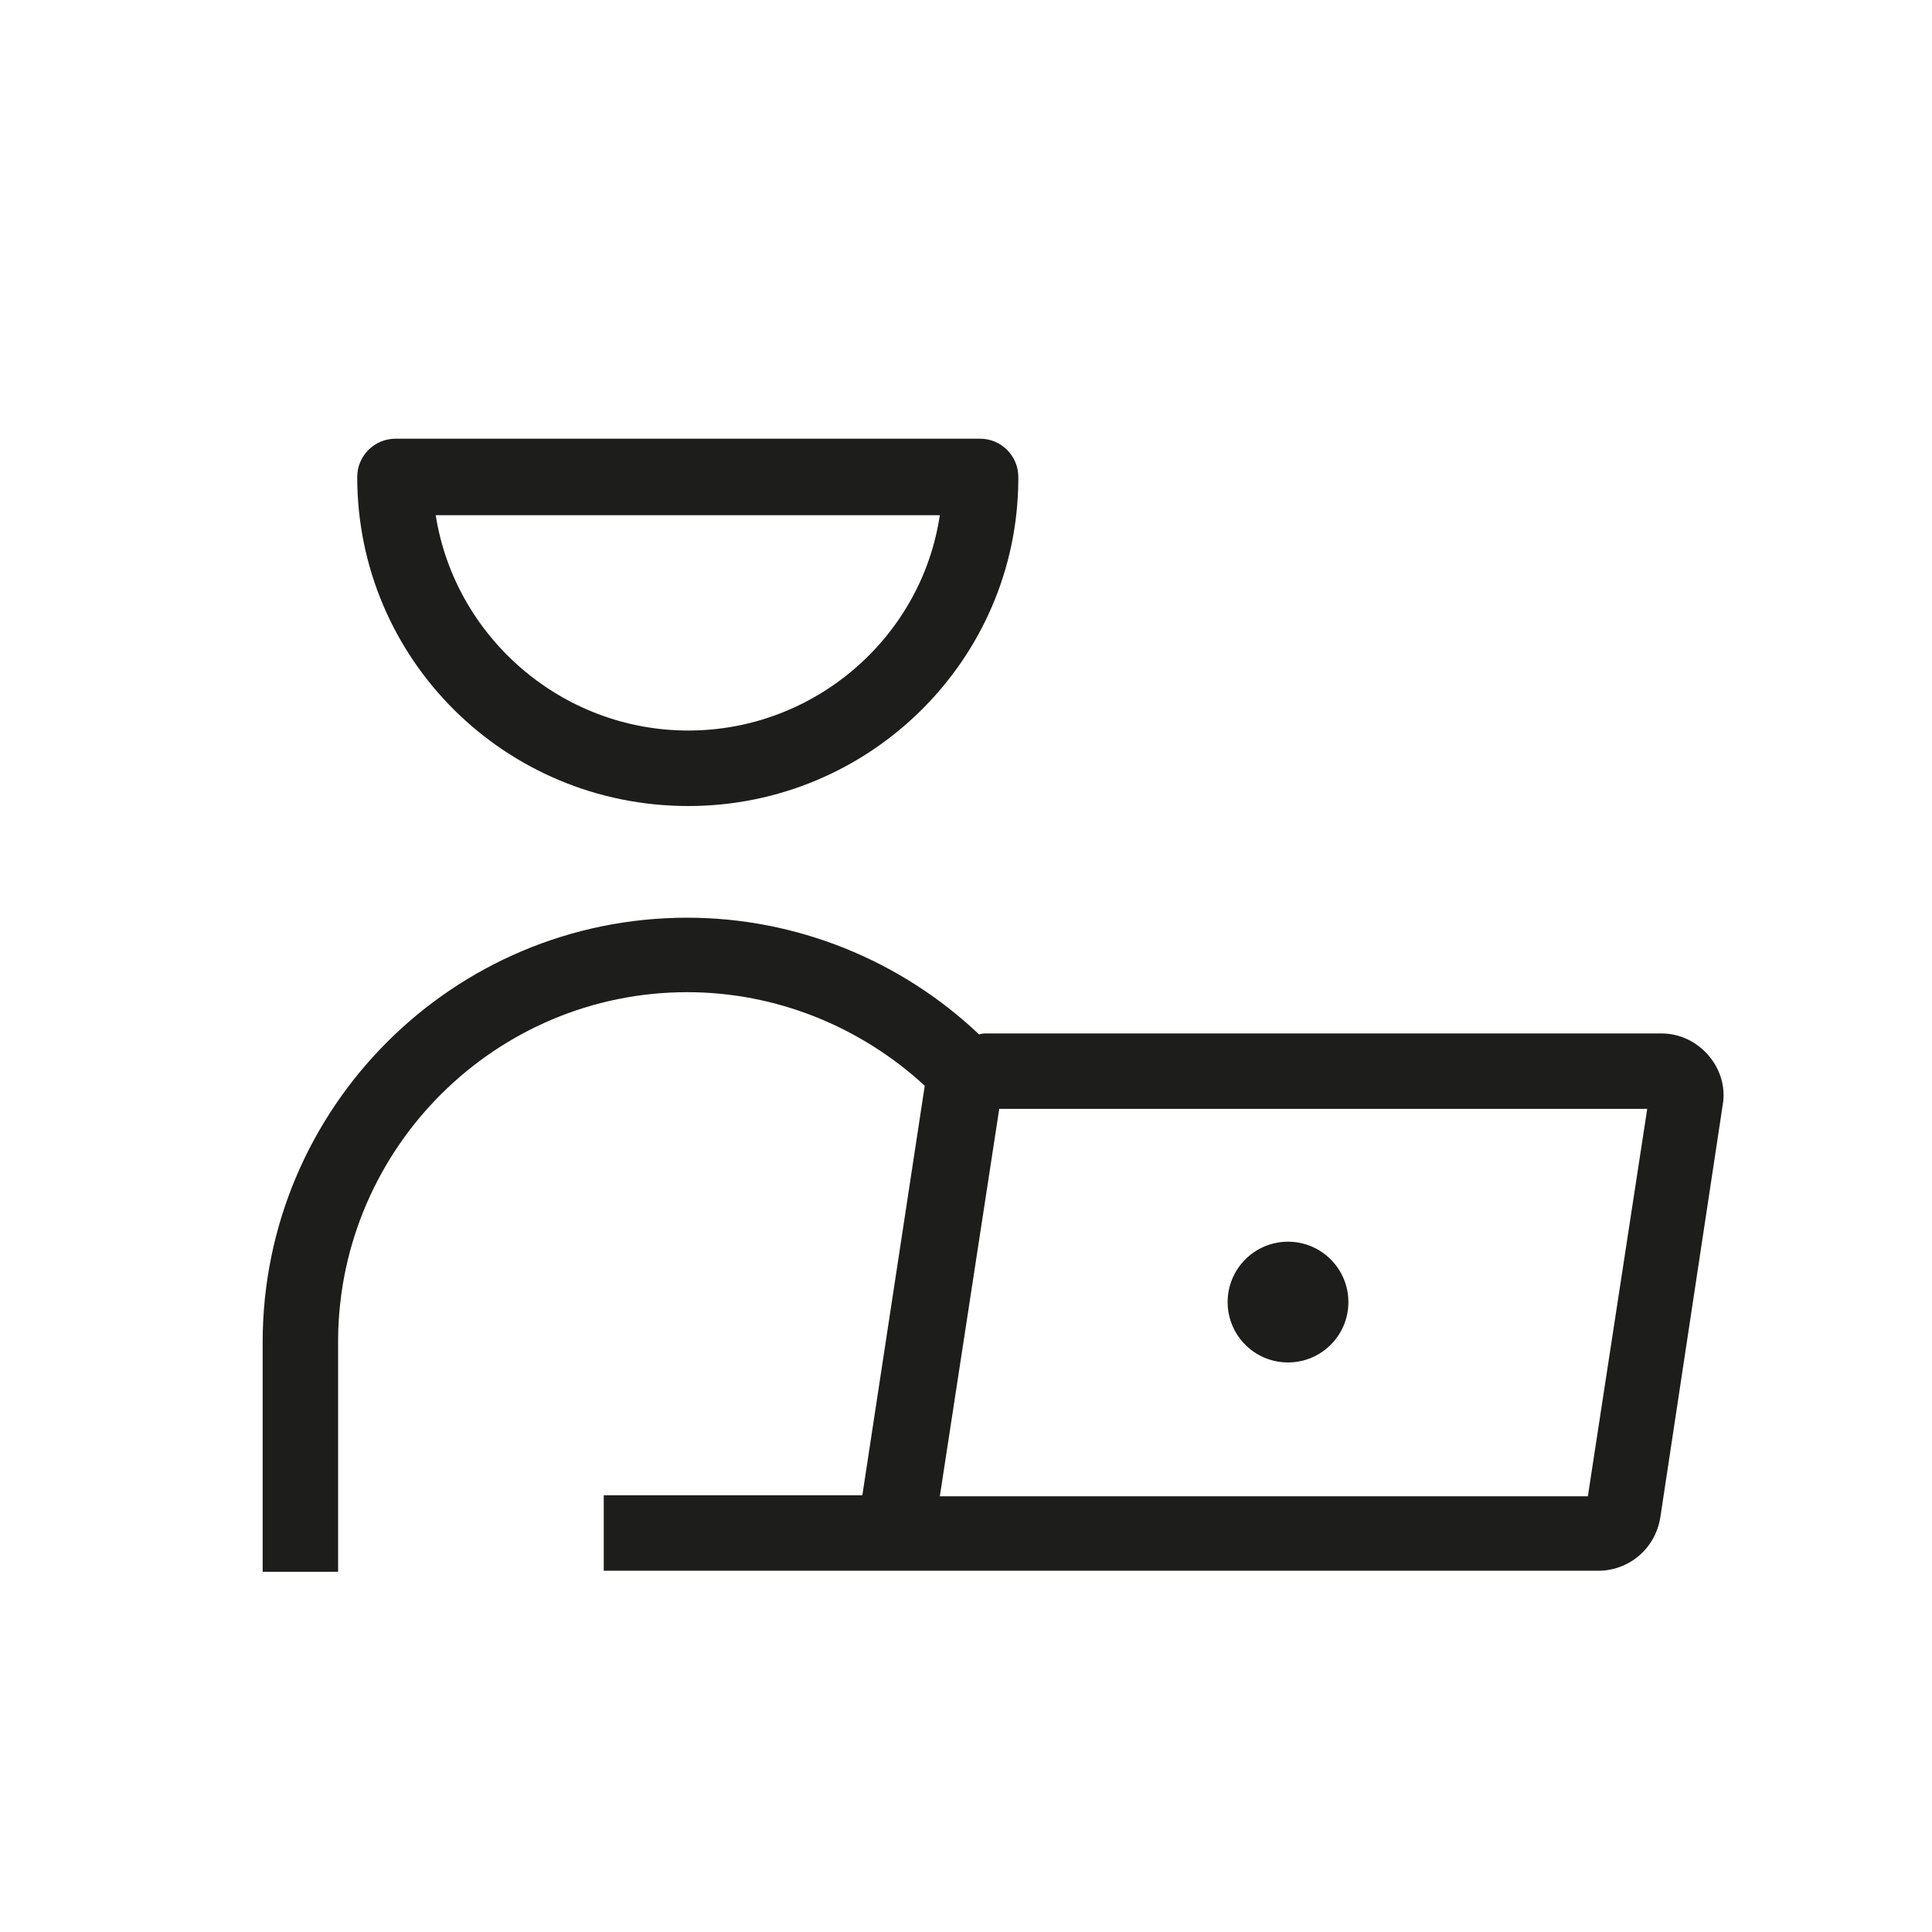
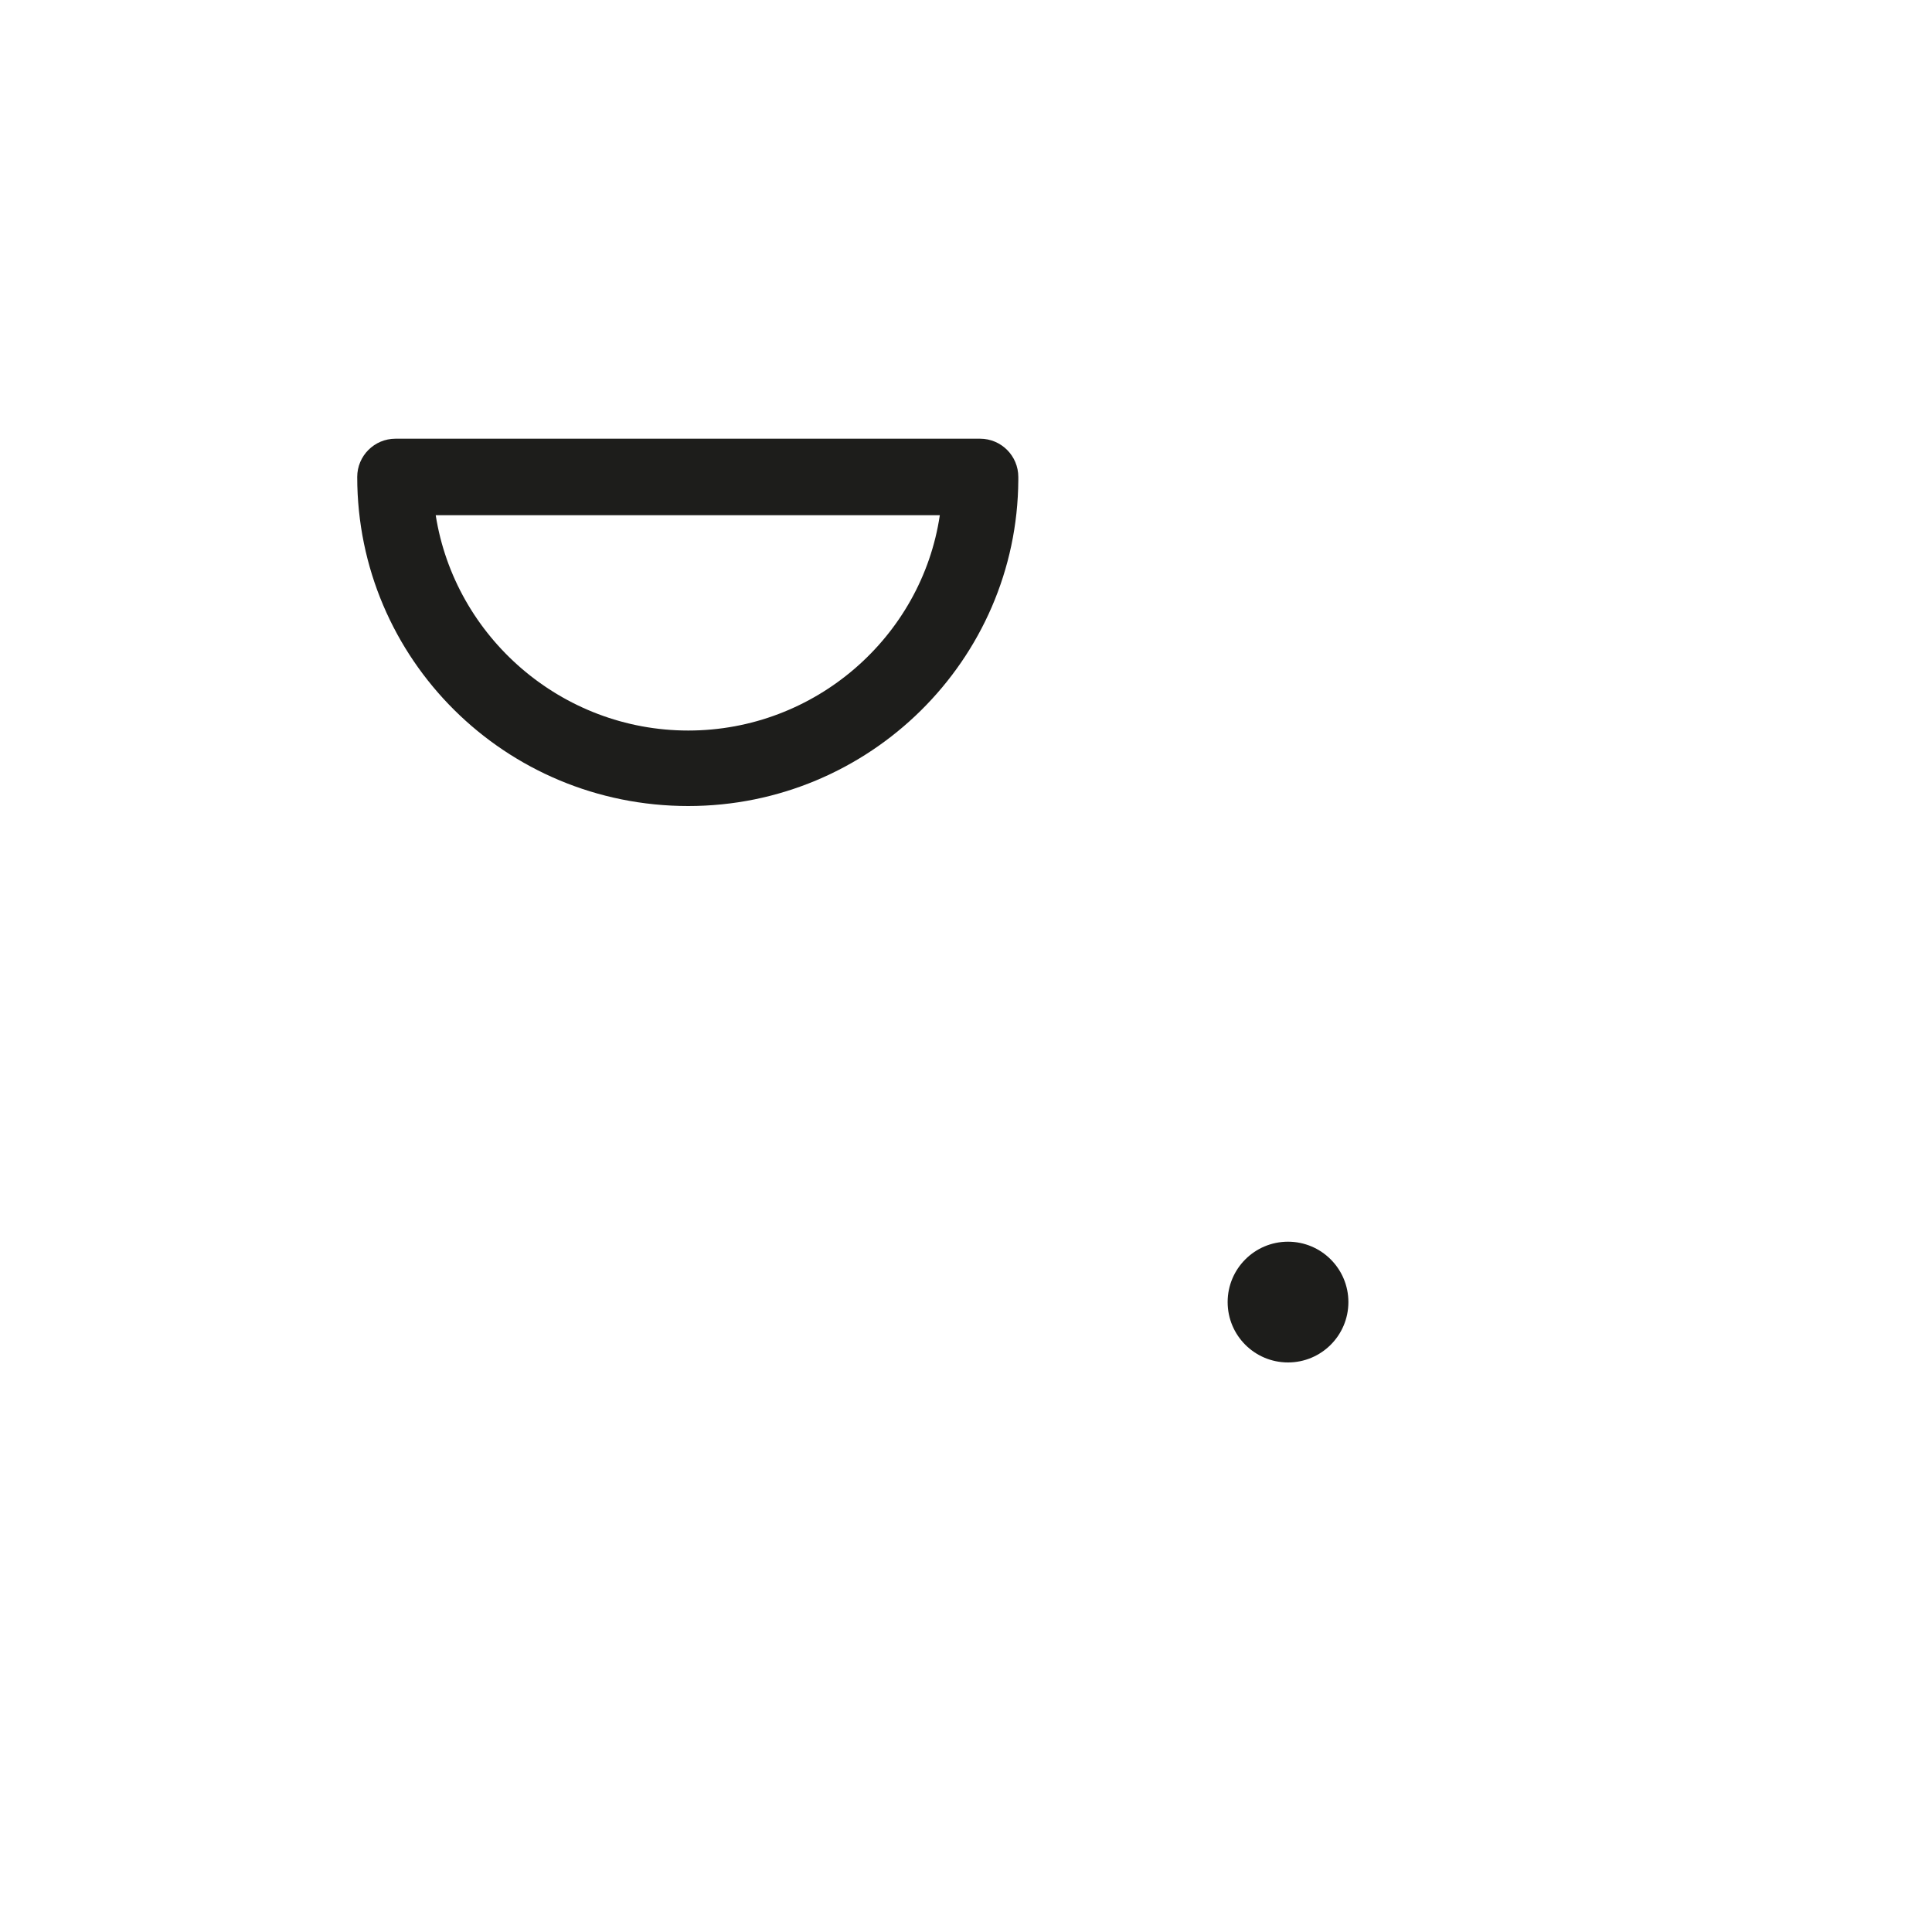
<svg xmlns="http://www.w3.org/2000/svg" width="40" height="40" viewBox="0 0 40 40" fill="none">
  <path d="M26.667 28.208C27.357 28.208 27.917 27.649 27.917 26.958C27.917 26.268 27.357 25.708 26.667 25.708C25.976 25.708 25.417 26.268 25.417 26.958C25.417 27.649 25.976 28.208 26.667 28.208Z" fill="#1D1D1B" />
  <path d="M14.25 16.688C18 16.688 21.062 13.667 21.083 9.938C21.083 9.917 21.083 9.896 21.083 9.875C21.083 9.438 20.729 9.083 20.292 9.083H8.188C7.75 9.083 7.396 9.438 7.396 9.875C7.396 13.646 10.458 16.688 14.25 16.688ZM19.458 10.667C19.083 13.188 16.875 15.125 14.25 15.125C11.625 15.125 9.417 13.188 9.021 10.667H19.458Z" fill="#1D1D1B" />
-   <path d="M35.375 21.854C35.125 21.562 34.771 21.396 34.396 21.396H20.438C20.375 21.396 20.333 21.396 20.271 21.417C18.646 19.875 16.479 19 14.229 19C9.375 19 5.438 22.938 5.438 27.792V32.542H7V27.708C7.042 23.75 10.271 20.542 14.229 20.542C16.062 20.542 17.812 21.25 19.146 22.479L17.854 30.958H12.5V32.521H19.146H24.25H33.083C33.729 32.521 34.271 32.062 34.375 31.417L35.667 22.875C35.729 22.521 35.625 22.146 35.375 21.854ZM32.875 30.979H24.25H19.458L20.688 22.958H34.104L32.875 30.979Z" fill="#1D1D1B" />
</svg>